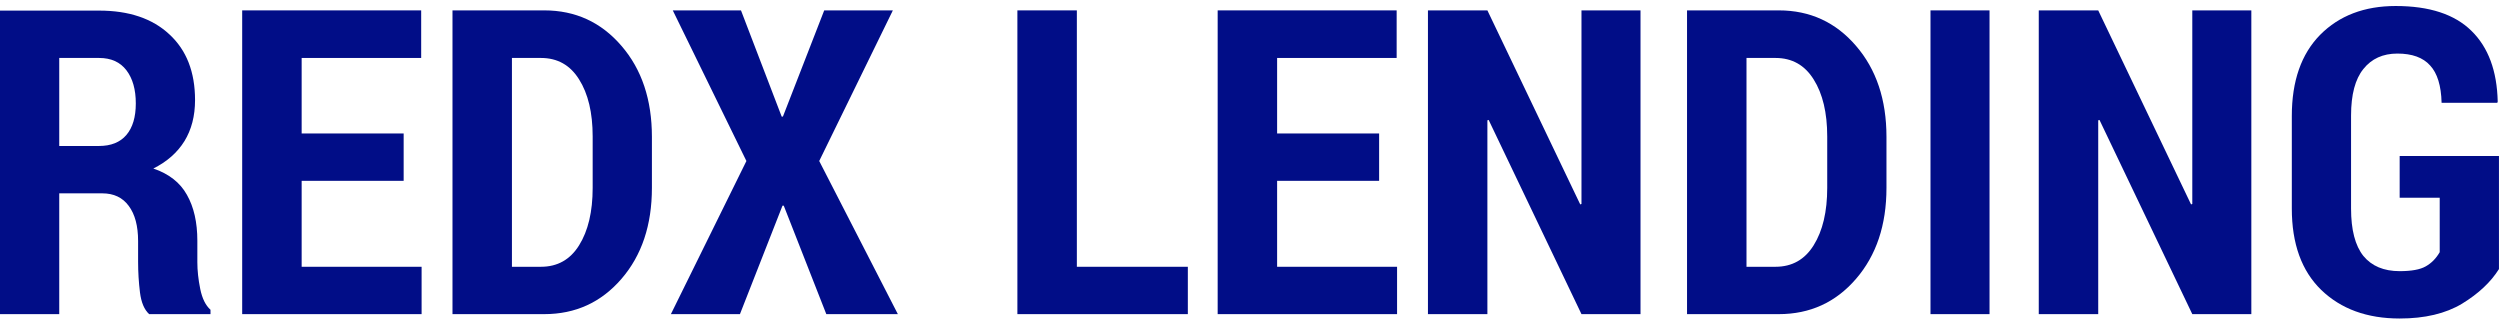
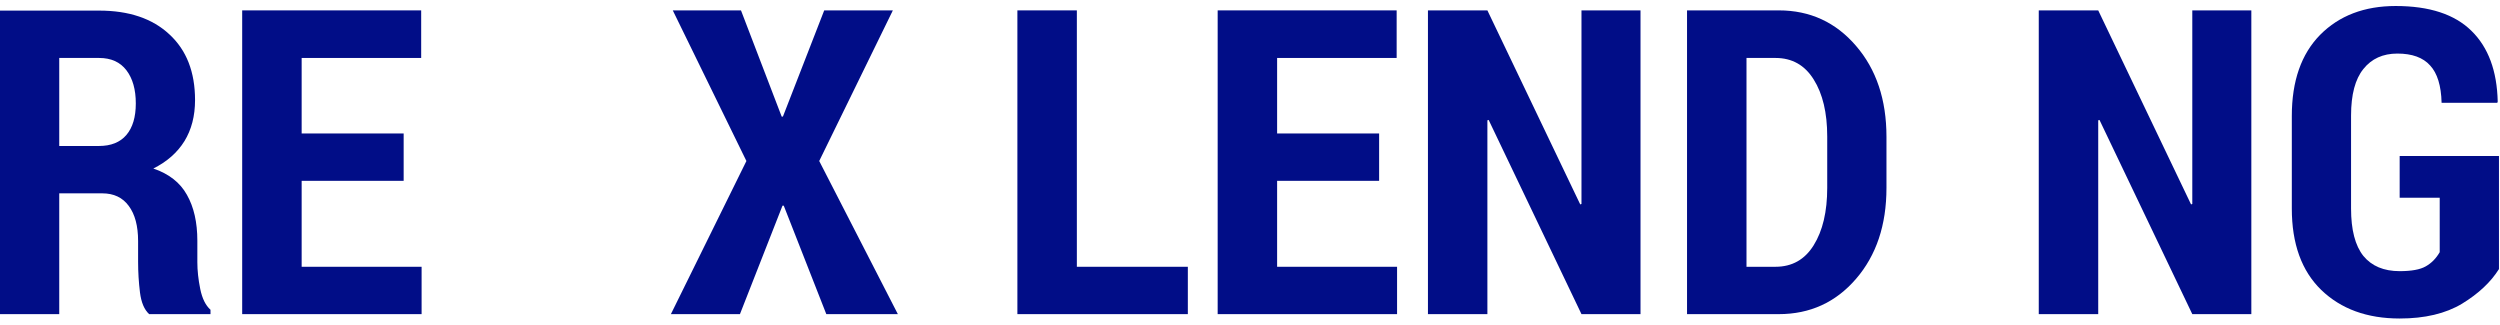
<svg xmlns="http://www.w3.org/2000/svg" width="208" height="27" fill="none">
  <path d="M207.914 22.387C207.231 23.474 206.207 24.435 204.842 25.268C203.476 26.089 201.746 26.5 199.652 26.5C196.944 26.5 194.769 25.707 193.126 24.122C191.494 22.537 190.679 20.281 190.679 17.353V9.647C190.679 6.743 191.466 4.492 193.039 2.895C194.624 1.298 196.719 0.5 199.322 0.5C202.122 0.5 204.223 1.188 205.623 2.565C207.023 3.931 207.752 5.892 207.81 8.449L207.775 8.553H203.141C203.106 7.13 202.788 6.095 202.186 5.447C201.596 4.787 200.688 4.457 199.461 4.457C198.258 4.457 197.315 4.885 196.632 5.742C195.949 6.586 195.608 7.877 195.608 9.612V17.353C195.608 19.123 195.949 20.437 196.632 21.293C197.326 22.138 198.333 22.56 199.652 22.56C200.636 22.56 201.359 22.427 201.822 22.161C202.296 21.895 202.684 21.501 202.984 20.981V16.451H199.652V12.979H207.914V22.387Z" fill="#010D87" />
  <path d="M187.311 26.136H182.399L174.676 9.977L174.572 10.011V26.136H169.625V0.864H174.572L182.295 17.006L182.399 16.971V0.864H187.311V26.136Z" fill="#010D87" />
-   <path d="M165.529 26.136H160.617V0.864H165.529V26.136Z" fill="#010D87" />
+   <path d="M165.529 26.136H160.617H165.529V26.136Z" fill="#010D87" />
  <path d="M140.361 26.136V0.864H147.998C150.59 0.864 152.731 1.848 154.42 3.815C156.109 5.771 156.954 8.293 156.954 11.383V15.635C156.954 18.724 156.109 21.247 154.42 23.202C152.731 25.158 150.59 26.136 147.998 26.136H140.361ZM145.308 4.822V22.196H147.72C149.097 22.196 150.156 21.6 150.897 20.408C151.649 19.204 152.025 17.613 152.025 15.635V11.348C152.025 9.381 151.649 7.801 150.897 6.609C150.156 5.418 149.097 4.822 147.72 4.822H145.308Z" fill="#010D87" />
  <path d="M136.491 26.136H131.579L123.855 9.977L123.751 10.011V26.136H118.805V0.864H123.751L131.475 17.006L131.579 16.971V0.864H136.491V26.136Z" fill="#010D87" />
  <path d="M114.743 15.045H106.256V22.196H116.236V26.136H101.31V0.864H116.201V4.822H106.256V11.105H114.743V15.045Z" fill="#010D87" />
  <path d="M89.594 22.196H98.828V26.136H84.647V0.864H89.594V22.196Z" fill="#010D87" />
  <path d="M65.035 9.699H65.139L68.575 0.864H74.286L68.159 13.396L74.702 26.136H68.749L65.208 17.11H65.104L61.563 26.136H55.818L62.101 13.396L55.975 0.864H61.65L65.035 9.699Z" fill="#010D87" />
-   <path d="M37.647 26.136V0.864H45.283C47.875 0.864 50.016 1.848 51.705 3.815C53.395 5.771 54.239 8.293 54.239 11.383V15.635C54.239 18.724 53.395 21.247 51.705 23.202C50.016 25.158 47.875 26.136 45.283 26.136H37.647ZM42.593 4.822V22.196H45.006C46.383 22.196 47.441 21.6 48.182 20.408C48.934 19.204 49.31 17.613 49.31 15.635V11.348C49.31 9.381 48.934 7.801 48.182 6.609C47.441 5.418 46.383 4.822 45.006 4.822H42.593Z" fill="#010D87" />
  <path d="M33.584 15.045H25.097V22.196H35.077V26.136H20.15V0.864H35.042V4.822H25.097V11.105H33.584V15.045Z" fill="#010D87" />
  <path d="M4.929 16.086V26.136H0V0.882H8.244C10.732 0.882 12.682 1.541 14.094 2.86C15.517 4.168 16.228 5.99 16.228 8.328C16.228 9.647 15.933 10.787 15.343 11.747C14.753 12.696 13.891 13.454 12.757 14.021C14.053 14.46 14.984 15.189 15.551 16.208C16.13 17.226 16.419 18.499 16.419 20.026V21.814C16.419 22.508 16.5 23.254 16.662 24.053C16.824 24.84 17.108 25.412 17.513 25.771V26.136H12.41C12.005 25.765 11.75 25.163 11.646 24.33C11.542 23.497 11.49 22.647 11.49 21.779V20.061C11.49 18.799 11.23 17.822 10.709 17.128C10.2 16.433 9.465 16.086 8.505 16.086H4.929ZM4.929 12.146H8.227C9.234 12.146 9.997 11.84 10.518 11.226C11.039 10.613 11.299 9.739 11.299 8.605C11.299 7.448 11.039 6.528 10.518 5.846C9.997 5.163 9.239 4.822 8.244 4.822H4.929V12.146Z" fill="#010D87" />
</svg>